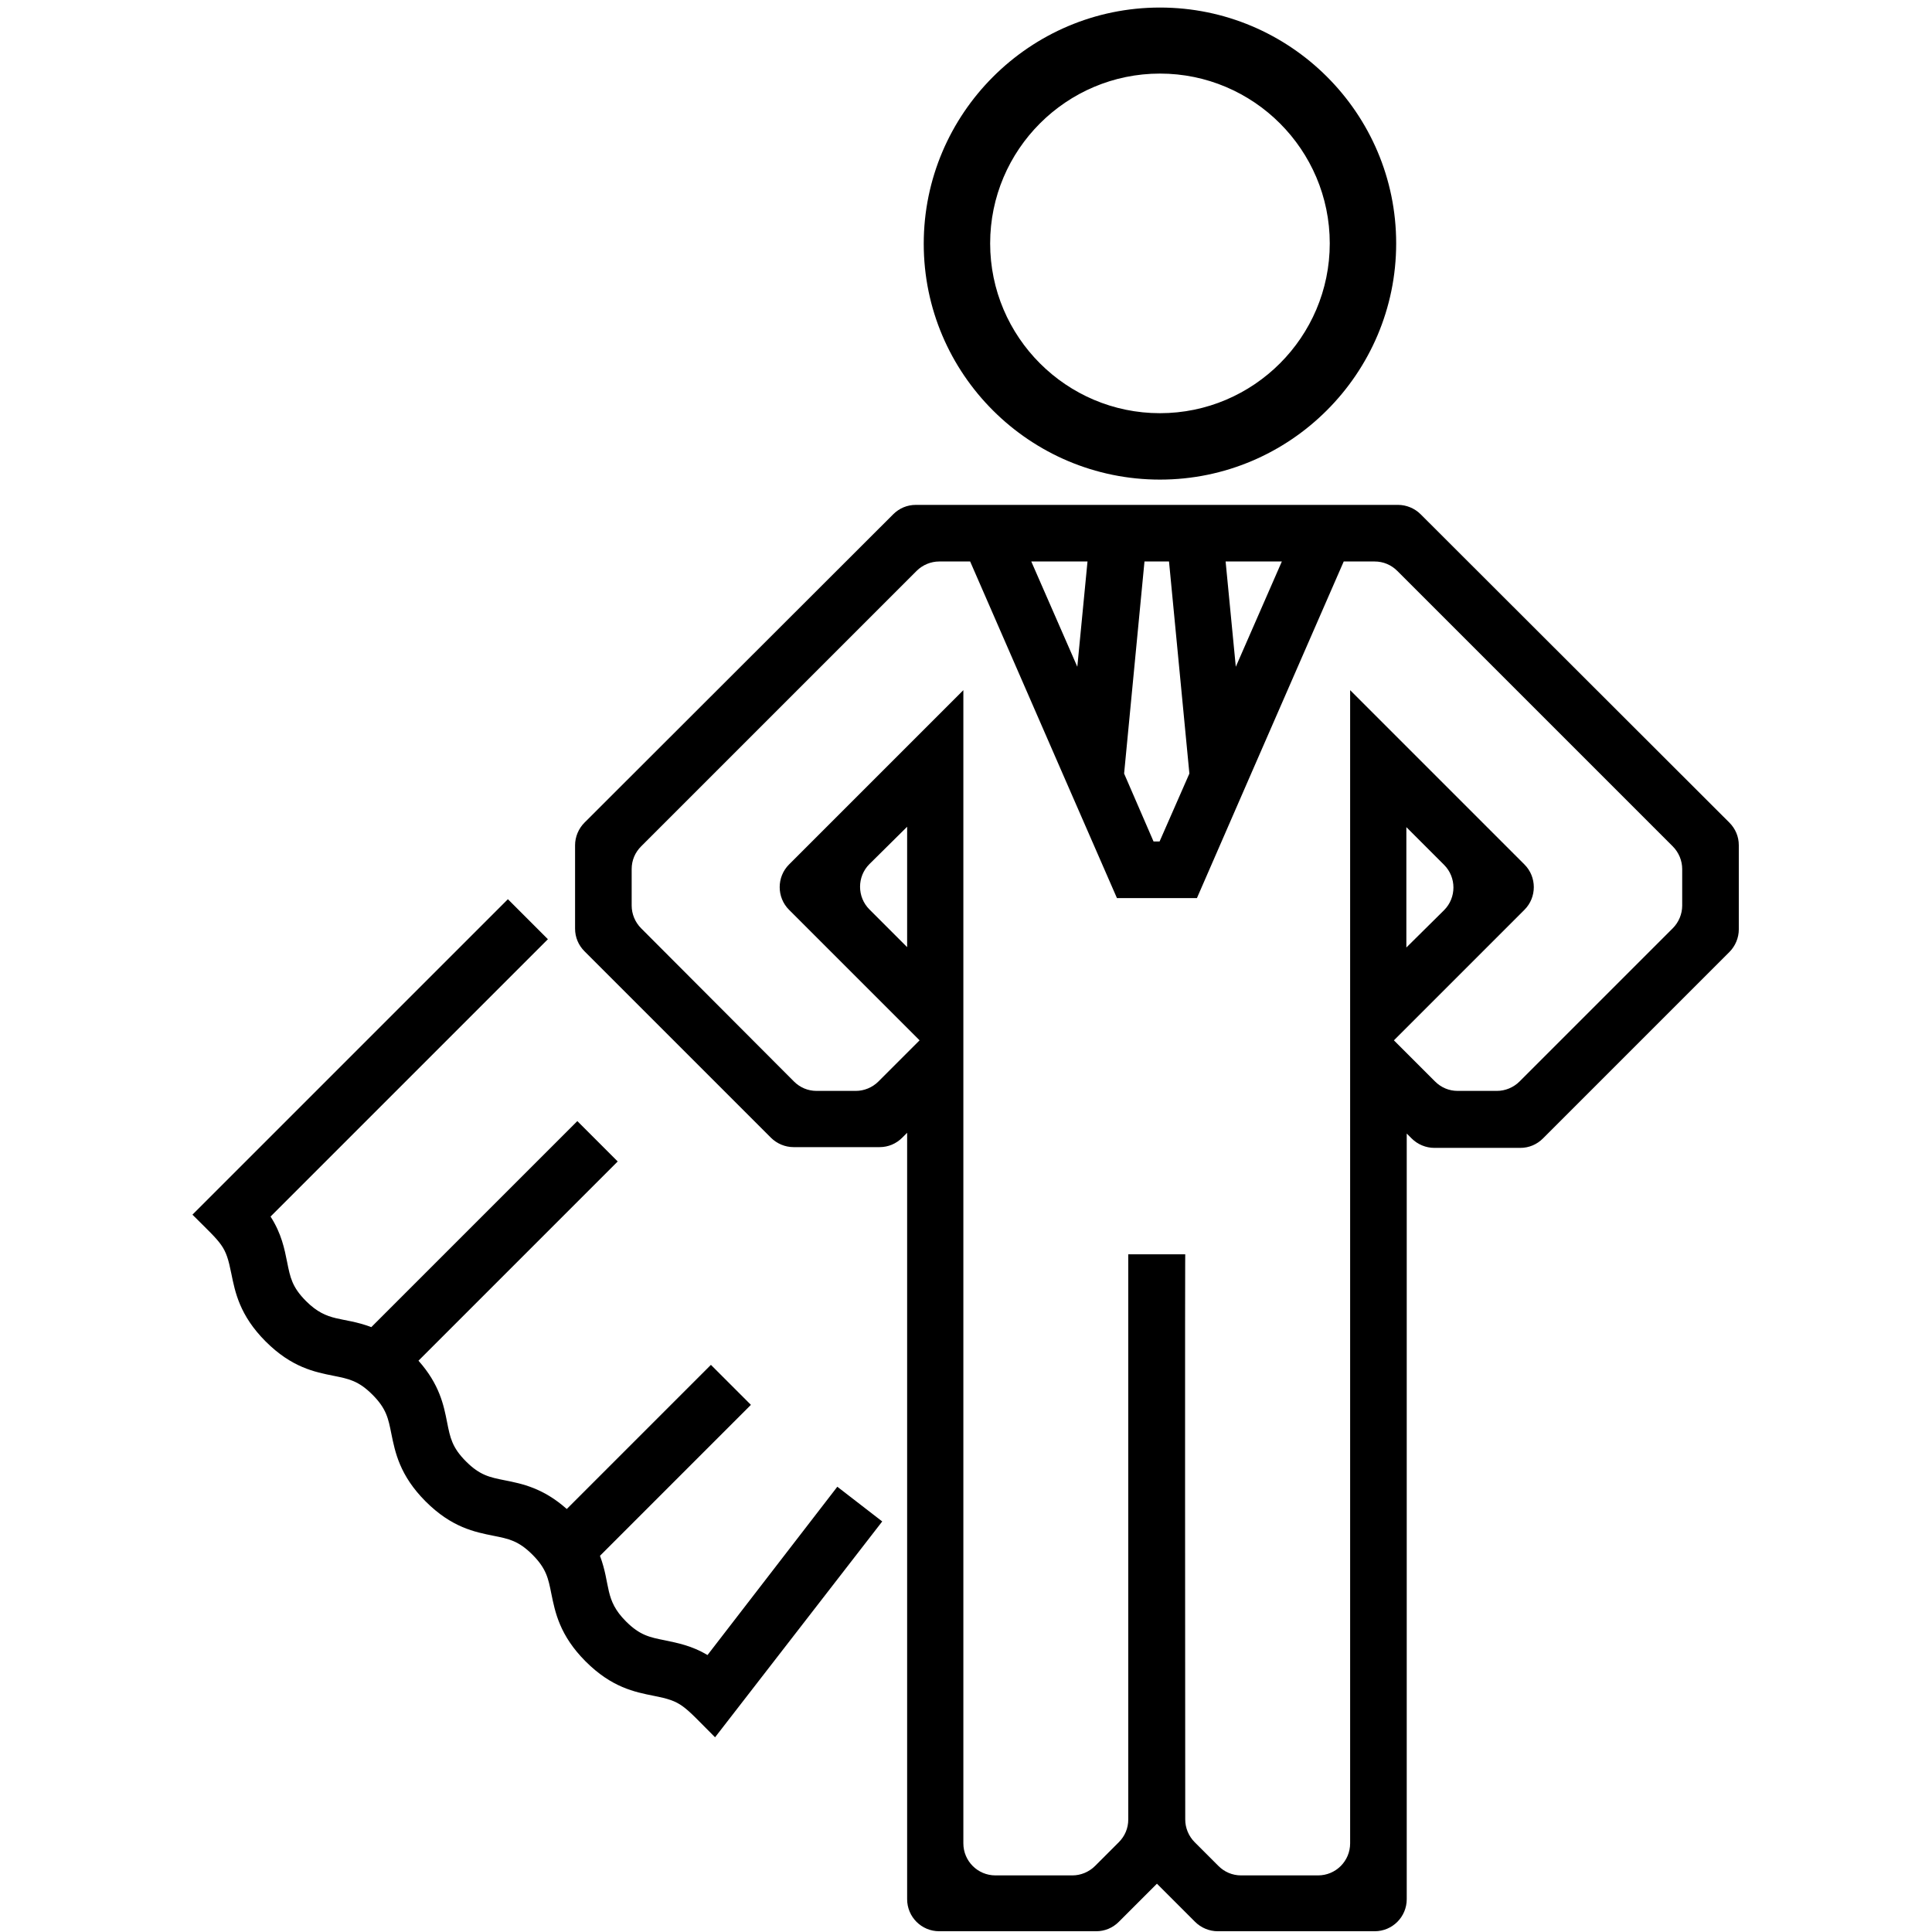
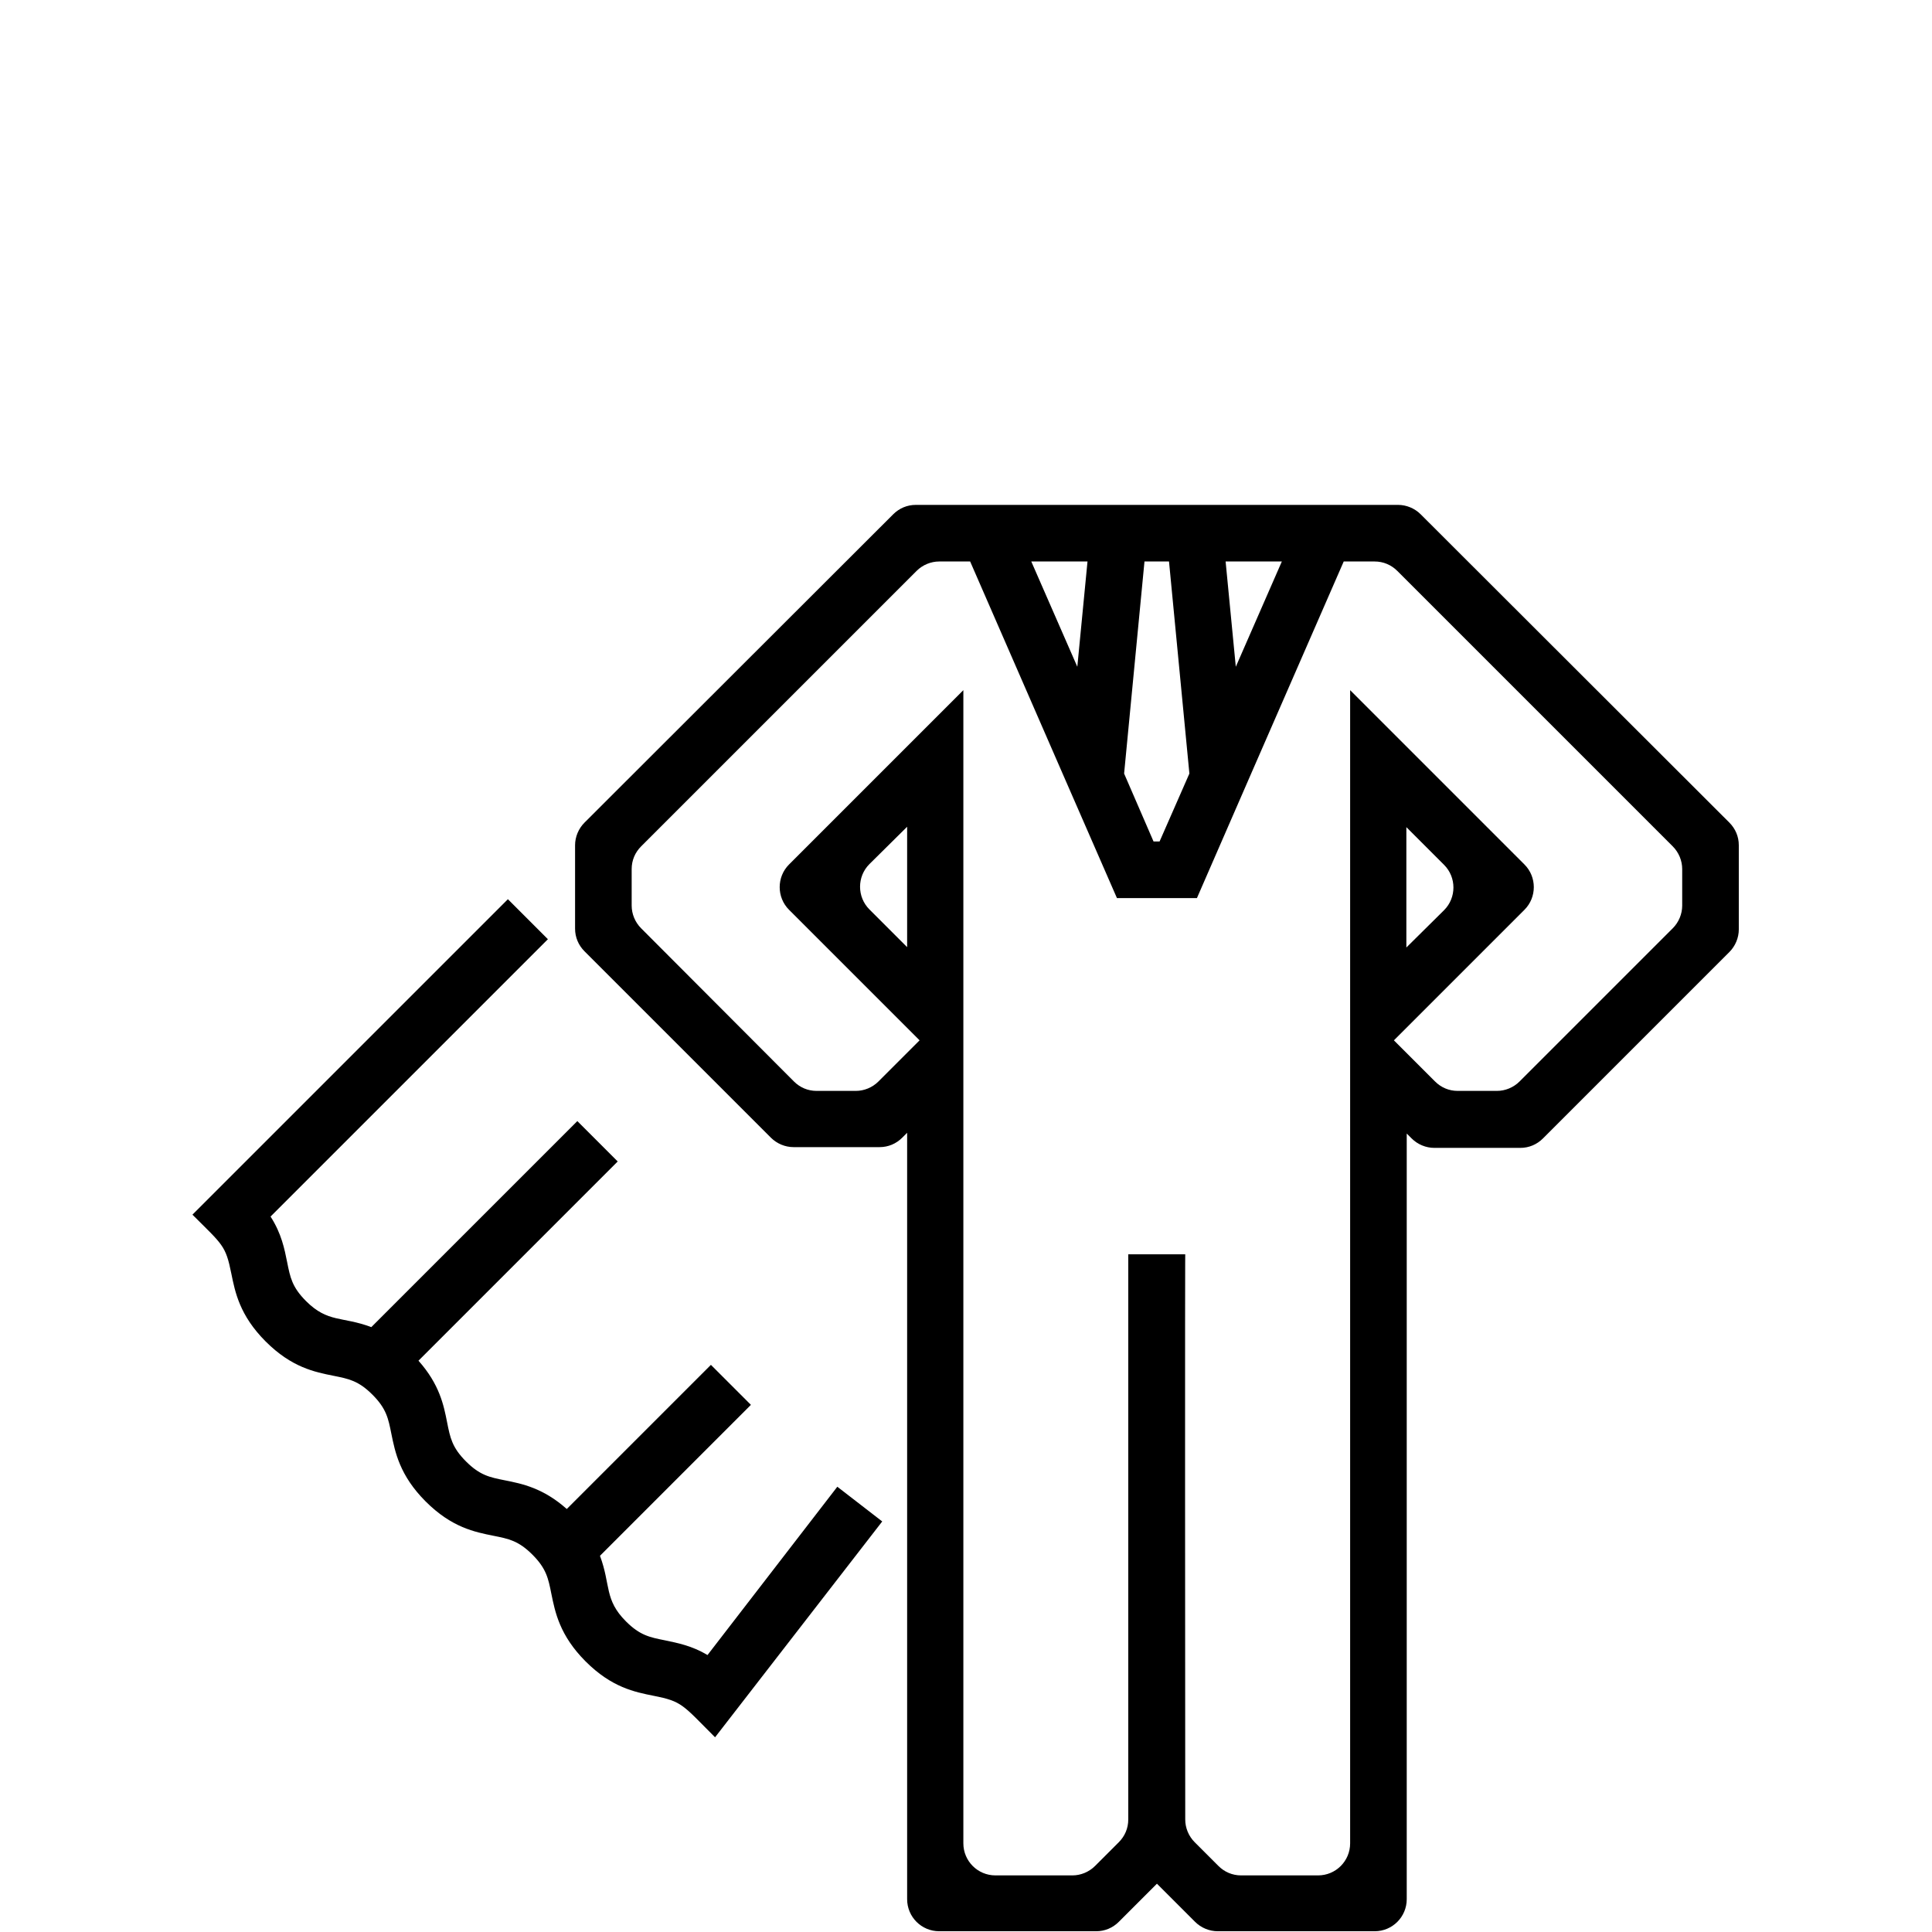
<svg xmlns="http://www.w3.org/2000/svg" version="1.1" id="Ebene_1" x="0px" y="0px" viewBox="0 0 512 512" style="enable-background:new 0 0 512 512;" xml:space="preserve">
-   <path d="M376.5,136.3c-1.6-1.6-3.8-2.5-6-2.5h-25.6l-76.6,0h-25.6c-2.3,0-4.4,0.9-6,2.5L154.9,218c-1.6,1.6-2.5,3.8-2.5,6v22.1  c0,2.3,0.9,4.4,2.5,6l49.4,49.4c1.6,1.6,3.8,2.5,6,2.5h22.8c2.3,0,4.4-0.9,6-2.5l1.3-1.3v203.1c0,4.7,3.8,8.5,8.5,8.5h41.6  c2.3,0,4.4-0.9,6-2.5l10.1-10.1l10.1,10.1c1.6,1.6,3.8,2.5,6,2.5h41.6c4.7,0,8.5-3.8,8.5-8.5V300.4l1.3,1.3c1.6,1.6,3.8,2.5,6,2.5  h22.8c2.3,0,4.4-0.9,6-2.5l49.4-49.4c1.6-1.6,2.5-3.8,2.5-6V224c0-2.3-0.9-4.4-2.5-6L376.5,136.3z M339.7,148.8l-12.2,27.9  l-2.7-27.9H339.7z M297.9,205l5.4-56.2h6.5l5.4,56.2l-7.9,18h-1.6L297.9,205z M288.2,148.8l-2.7,27.9l-12.2-27.9H288.2z M443.3,246  l-40.6,40.6c-1.6,1.6-3.8,2.5-6,2.5h-10.4c-2.3,0-4.4-0.9-6-2.5l-10.9-10.9l34.6-34.6c3.3-3.3,3.3-8.7,0-12l-46.2-46.2v305.6  c0,4.7-3.8,8.5-8.5,8.5h-20.4c-2.3,0-4.4-0.9-6-2.5l-6.3-6.3c-1.6-1.6-2.5-3.8-2.5-6c-0.1-149.8,0-149.8,0-149.8H299v149.8  c0,2.3-0.9,4.4-2.5,6l-6.3,6.3c-1.6,1.6-3.8,2.5-6,2.5h-20.4c-4.7,0-8.5-3.8-8.5-8.5V182.9l-46.2,46.2c-3.3,3.3-3.3,8.7,0,12  l34.6,34.6l-10.9,10.9c-1.6,1.6-3.8,2.5-6,2.5h-10.4c-2.3,0-4.4-0.9-6-2.5L169.9,246c-1.6-1.6-2.5-3.8-2.5-6v-9.7  c0-2.3,0.9-4.4,2.5-6l73-73c1.6-1.6,3.8-2.5,6-2.5h8.2c28.9,66.4,22.7,52,38.9,89.2h21.2c16-36.7,10.3-23.7,38.9-89.2h8.2  c2.3,0,4.4,0.9,6,2.5l73,73c1.6,1.6,2.5,3.8,2.5,6v9.7C445.8,242.2,444.9,244.4,443.3,246z M372.7,251.1v-31.9l10,10  c3.3,3.3,3.3,8.7,0,12L372.7,251.1z M240.4,219.1v31.9l-10-10c-3.3-3.3-3.3-8.7,0-12L240.4,219.1z" />
+   <path d="M376.5,136.3c-1.6-1.6-3.8-2.5-6-2.5h-25.6l-76.6,0h-25.6c-2.3,0-4.4,0.9-6,2.5L154.9,218c-1.6,1.6-2.5,3.8-2.5,6v22.1  c0,2.3,0.9,4.4,2.5,6l49.4,49.4c1.6,1.6,3.8,2.5,6,2.5h22.8c2.3,0,4.4-0.9,6-2.5l1.3-1.3v203.1c0,4.7,3.8,8.5,8.5,8.5h41.6  c2.3,0,4.4-0.9,6-2.5l10.1-10.1l10.1,10.1c1.6,1.6,3.8,2.5,6,2.5h41.6c4.7,0,8.5-3.8,8.5-8.5V300.4l1.3,1.3c1.6,1.6,3.8,2.5,6,2.5  h22.8c2.3,0,4.4-0.9,6-2.5l49.4-49.4c1.6-1.6,2.5-3.8,2.5-6V224c0-2.3-0.9-4.4-2.5-6L376.5,136.3M339.7,148.8l-12.2,27.9  l-2.7-27.9H339.7z M297.9,205l5.4-56.2h6.5l5.4,56.2l-7.9,18h-1.6L297.9,205z M288.2,148.8l-2.7,27.9l-12.2-27.9H288.2z M443.3,246  l-40.6,40.6c-1.6,1.6-3.8,2.5-6,2.5h-10.4c-2.3,0-4.4-0.9-6-2.5l-10.9-10.9l34.6-34.6c3.3-3.3,3.3-8.7,0-12l-46.2-46.2v305.6  c0,4.7-3.8,8.5-8.5,8.5h-20.4c-2.3,0-4.4-0.9-6-2.5l-6.3-6.3c-1.6-1.6-2.5-3.8-2.5-6c-0.1-149.8,0-149.8,0-149.8H299v149.8  c0,2.3-0.9,4.4-2.5,6l-6.3,6.3c-1.6,1.6-3.8,2.5-6,2.5h-20.4c-4.7,0-8.5-3.8-8.5-8.5V182.9l-46.2,46.2c-3.3,3.3-3.3,8.7,0,12  l34.6,34.6l-10.9,10.9c-1.6,1.6-3.8,2.5-6,2.5h-10.4c-2.3,0-4.4-0.9-6-2.5L169.9,246c-1.6-1.6-2.5-3.8-2.5-6v-9.7  c0-2.3,0.9-4.4,2.5-6l73-73c1.6-1.6,3.8-2.5,6-2.5h8.2c28.9,66.4,22.7,52,38.9,89.2h21.2c16-36.7,10.3-23.7,38.9-89.2h8.2  c2.3,0,4.4,0.9,6,2.5l73,73c1.6,1.6,2.5,3.8,2.5,6v9.7C445.8,242.2,444.9,244.4,443.3,246z M372.7,251.1v-31.9l10,10  c3.3,3.3,3.3,8.7,0,12L372.7,251.1z M240.4,219.1v31.9l-10-10c-3.3-3.3-3.3-8.7,0-12L240.4,219.1z" />
  <path d="M187.5,438.6c-4.2-2.5-8-3.2-11.3-3.9c-4-0.8-6.6-1.3-10.3-5c-5.8-5.8-4-9.6-6.9-17.4l40-40l-10.6-10.6l-38.2,38.2  c-6.3-5.6-11.9-6.7-16.4-7.6c-4-0.8-6.6-1.3-10.3-5c-3.7-3.7-4.2-6.3-5-10.3c-0.9-4.6-2-10.1-7.6-16.4l52.8-52.8L153,297.1  l-54.6,54.6c-7.7-2.9-11.5-1.1-17.3-6.9c-3.7-3.7-4.2-6.3-5-10.3c-0.7-3.5-1.5-7.6-4.4-12.1l73.5-73.5l-10.6-10.6L51,321.9  c8,8,8.8,8.1,10.3,15.6c1,4.9,2.2,11.1,9.1,18s13,8.1,18,9.1c4,0.8,6.6,1.3,10.3,5c3.7,3.7,4.2,6.3,5,10.3c1,4.9,2.2,11.1,9.1,18  s13,8.1,18,9.1c4,0.8,6.6,1.3,10.3,5c3.7,3.7,4.2,6.3,5,10.3c1,4.9,2.2,11.1,9.1,18c6.9,6.9,13,8.1,18,9.1c7.6,1.5,7.6,2.3,16.3,11  l44.3-57.2l-11.9-9.2L187.5,438.6z" />
  <g>
-     <path d="M307.4,127.1c34.5,0,62.6-28.1,62.6-62.6S341.9,2,307.4,2s-62.6,28.1-62.6,62.6S272.9,127.1,307.4,127.1z M307.4,19.5   c24.8,0,45,20.2,45,45s-20.2,45-45,45c-24.8,0-45-20.2-45-45S282.6,19.5,307.4,19.5z" />
-   </g>
+     </g>
</svg>